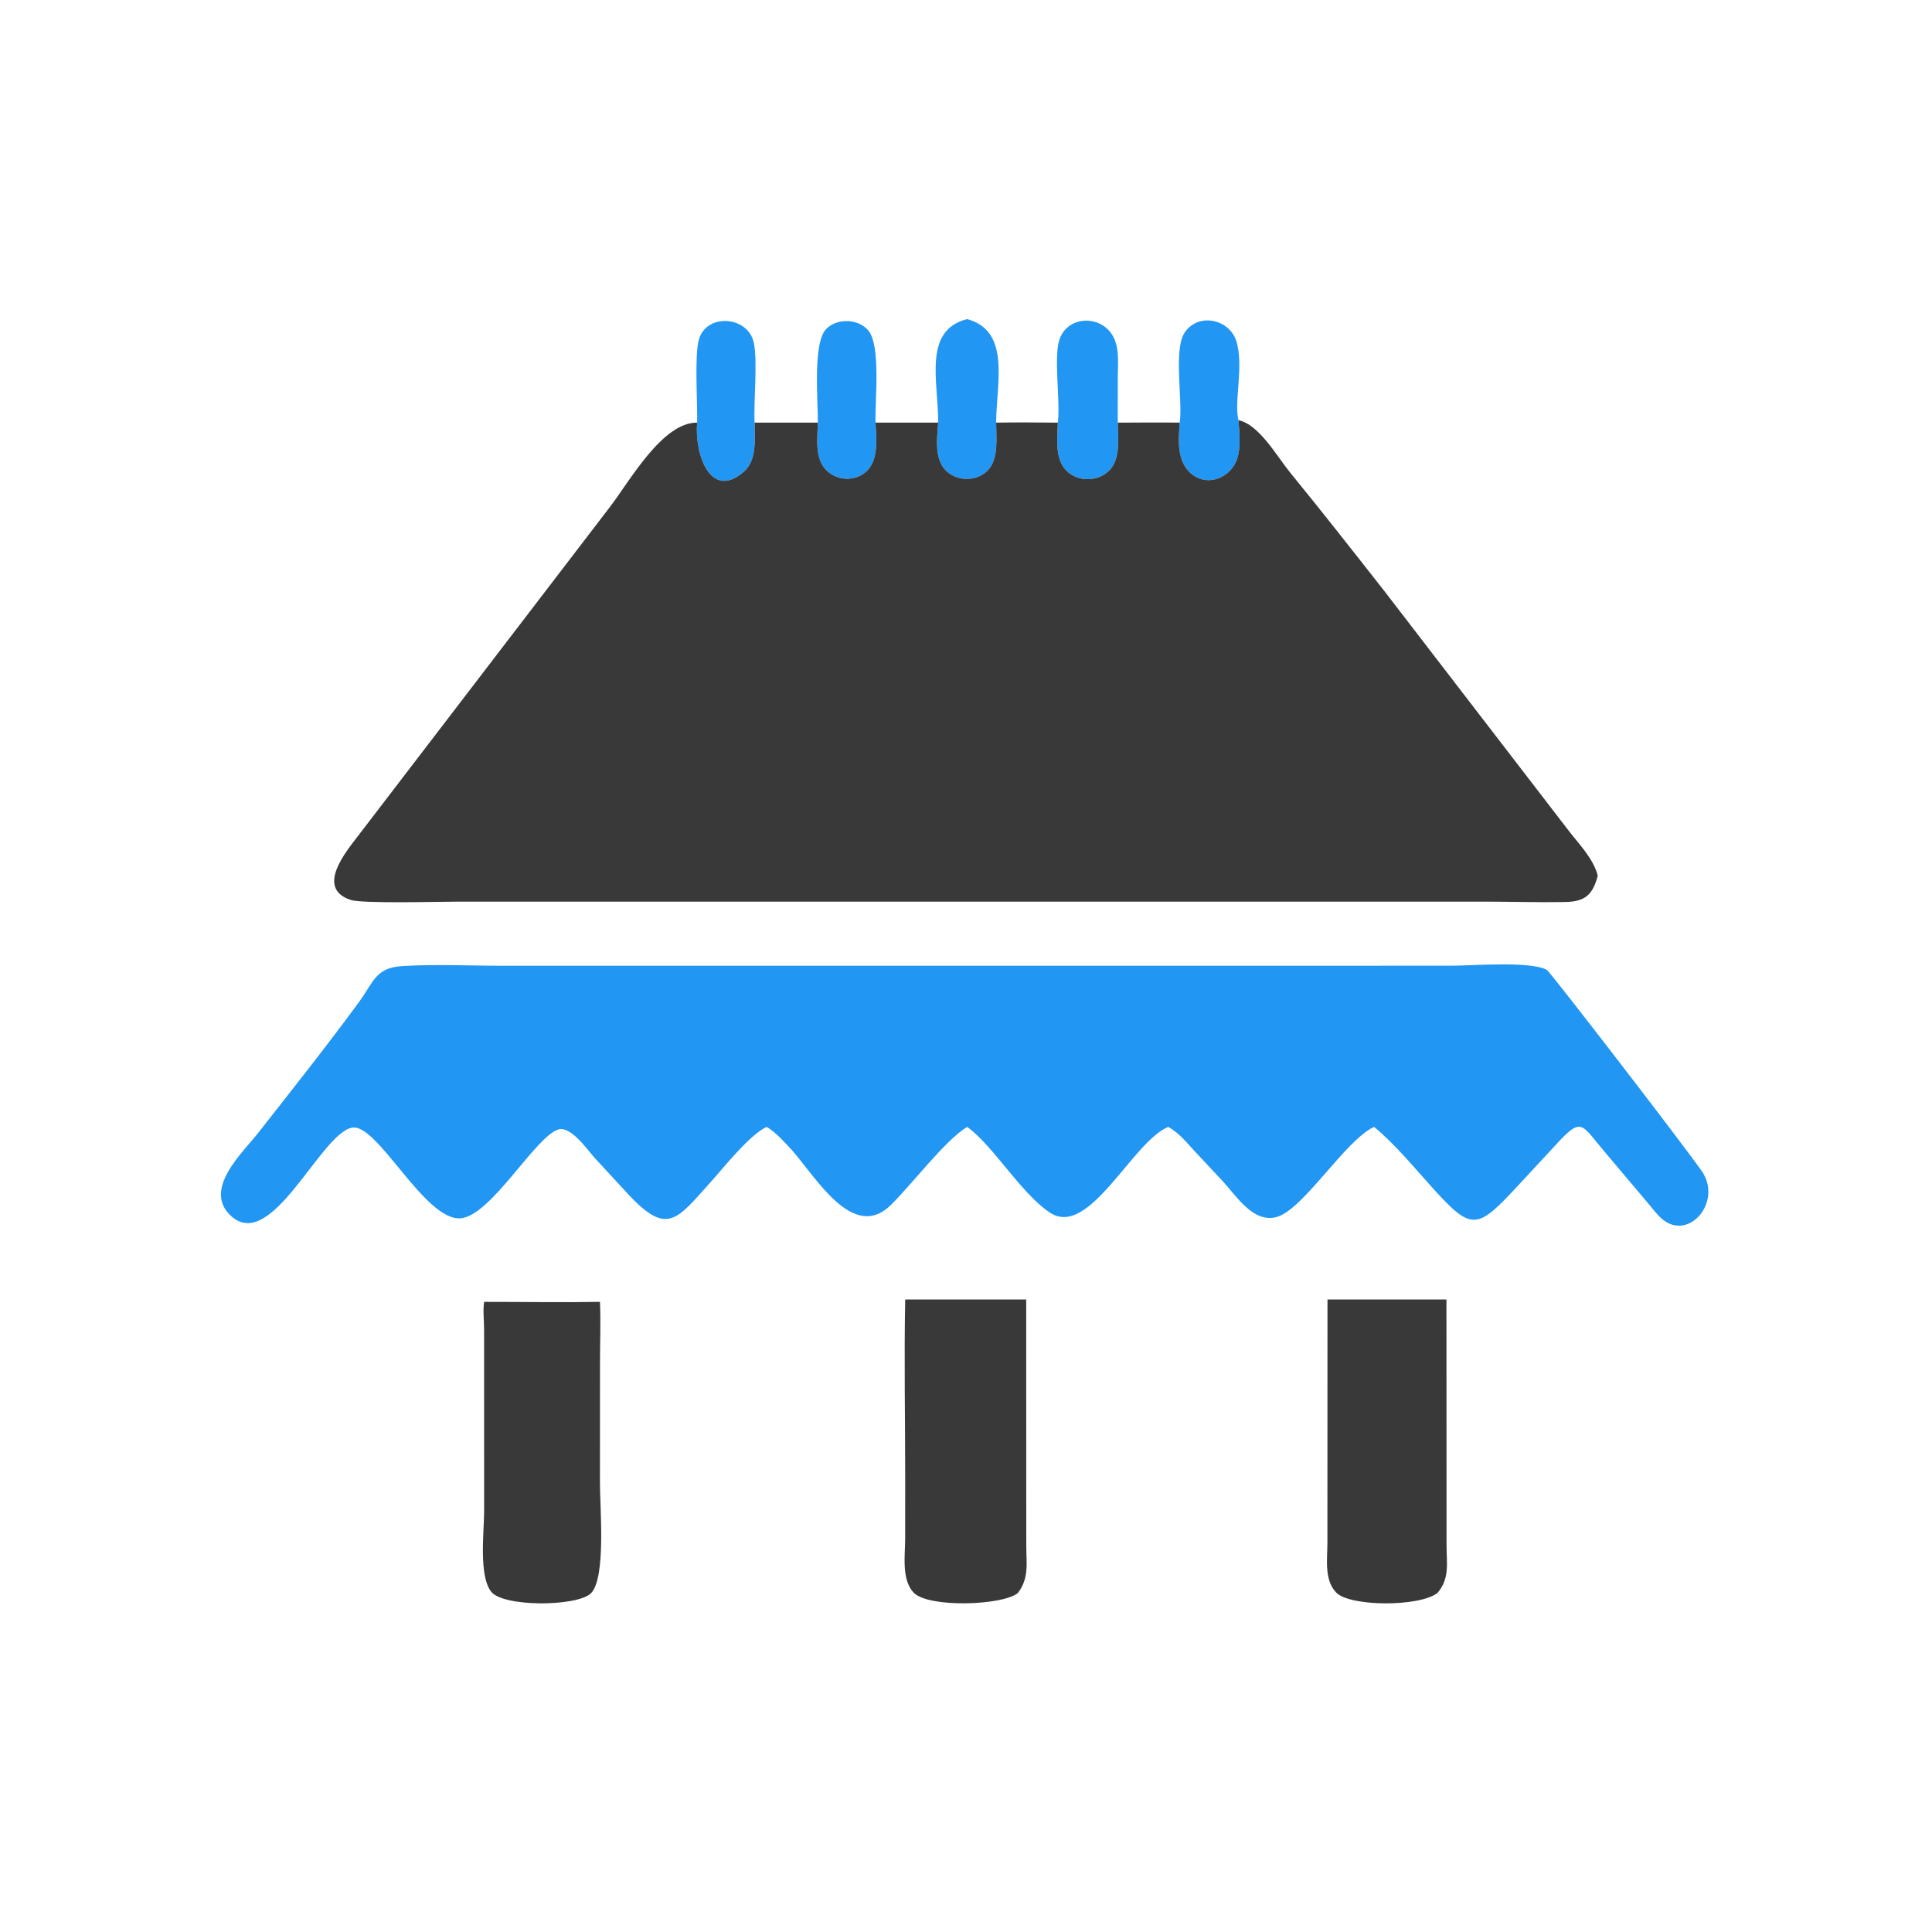
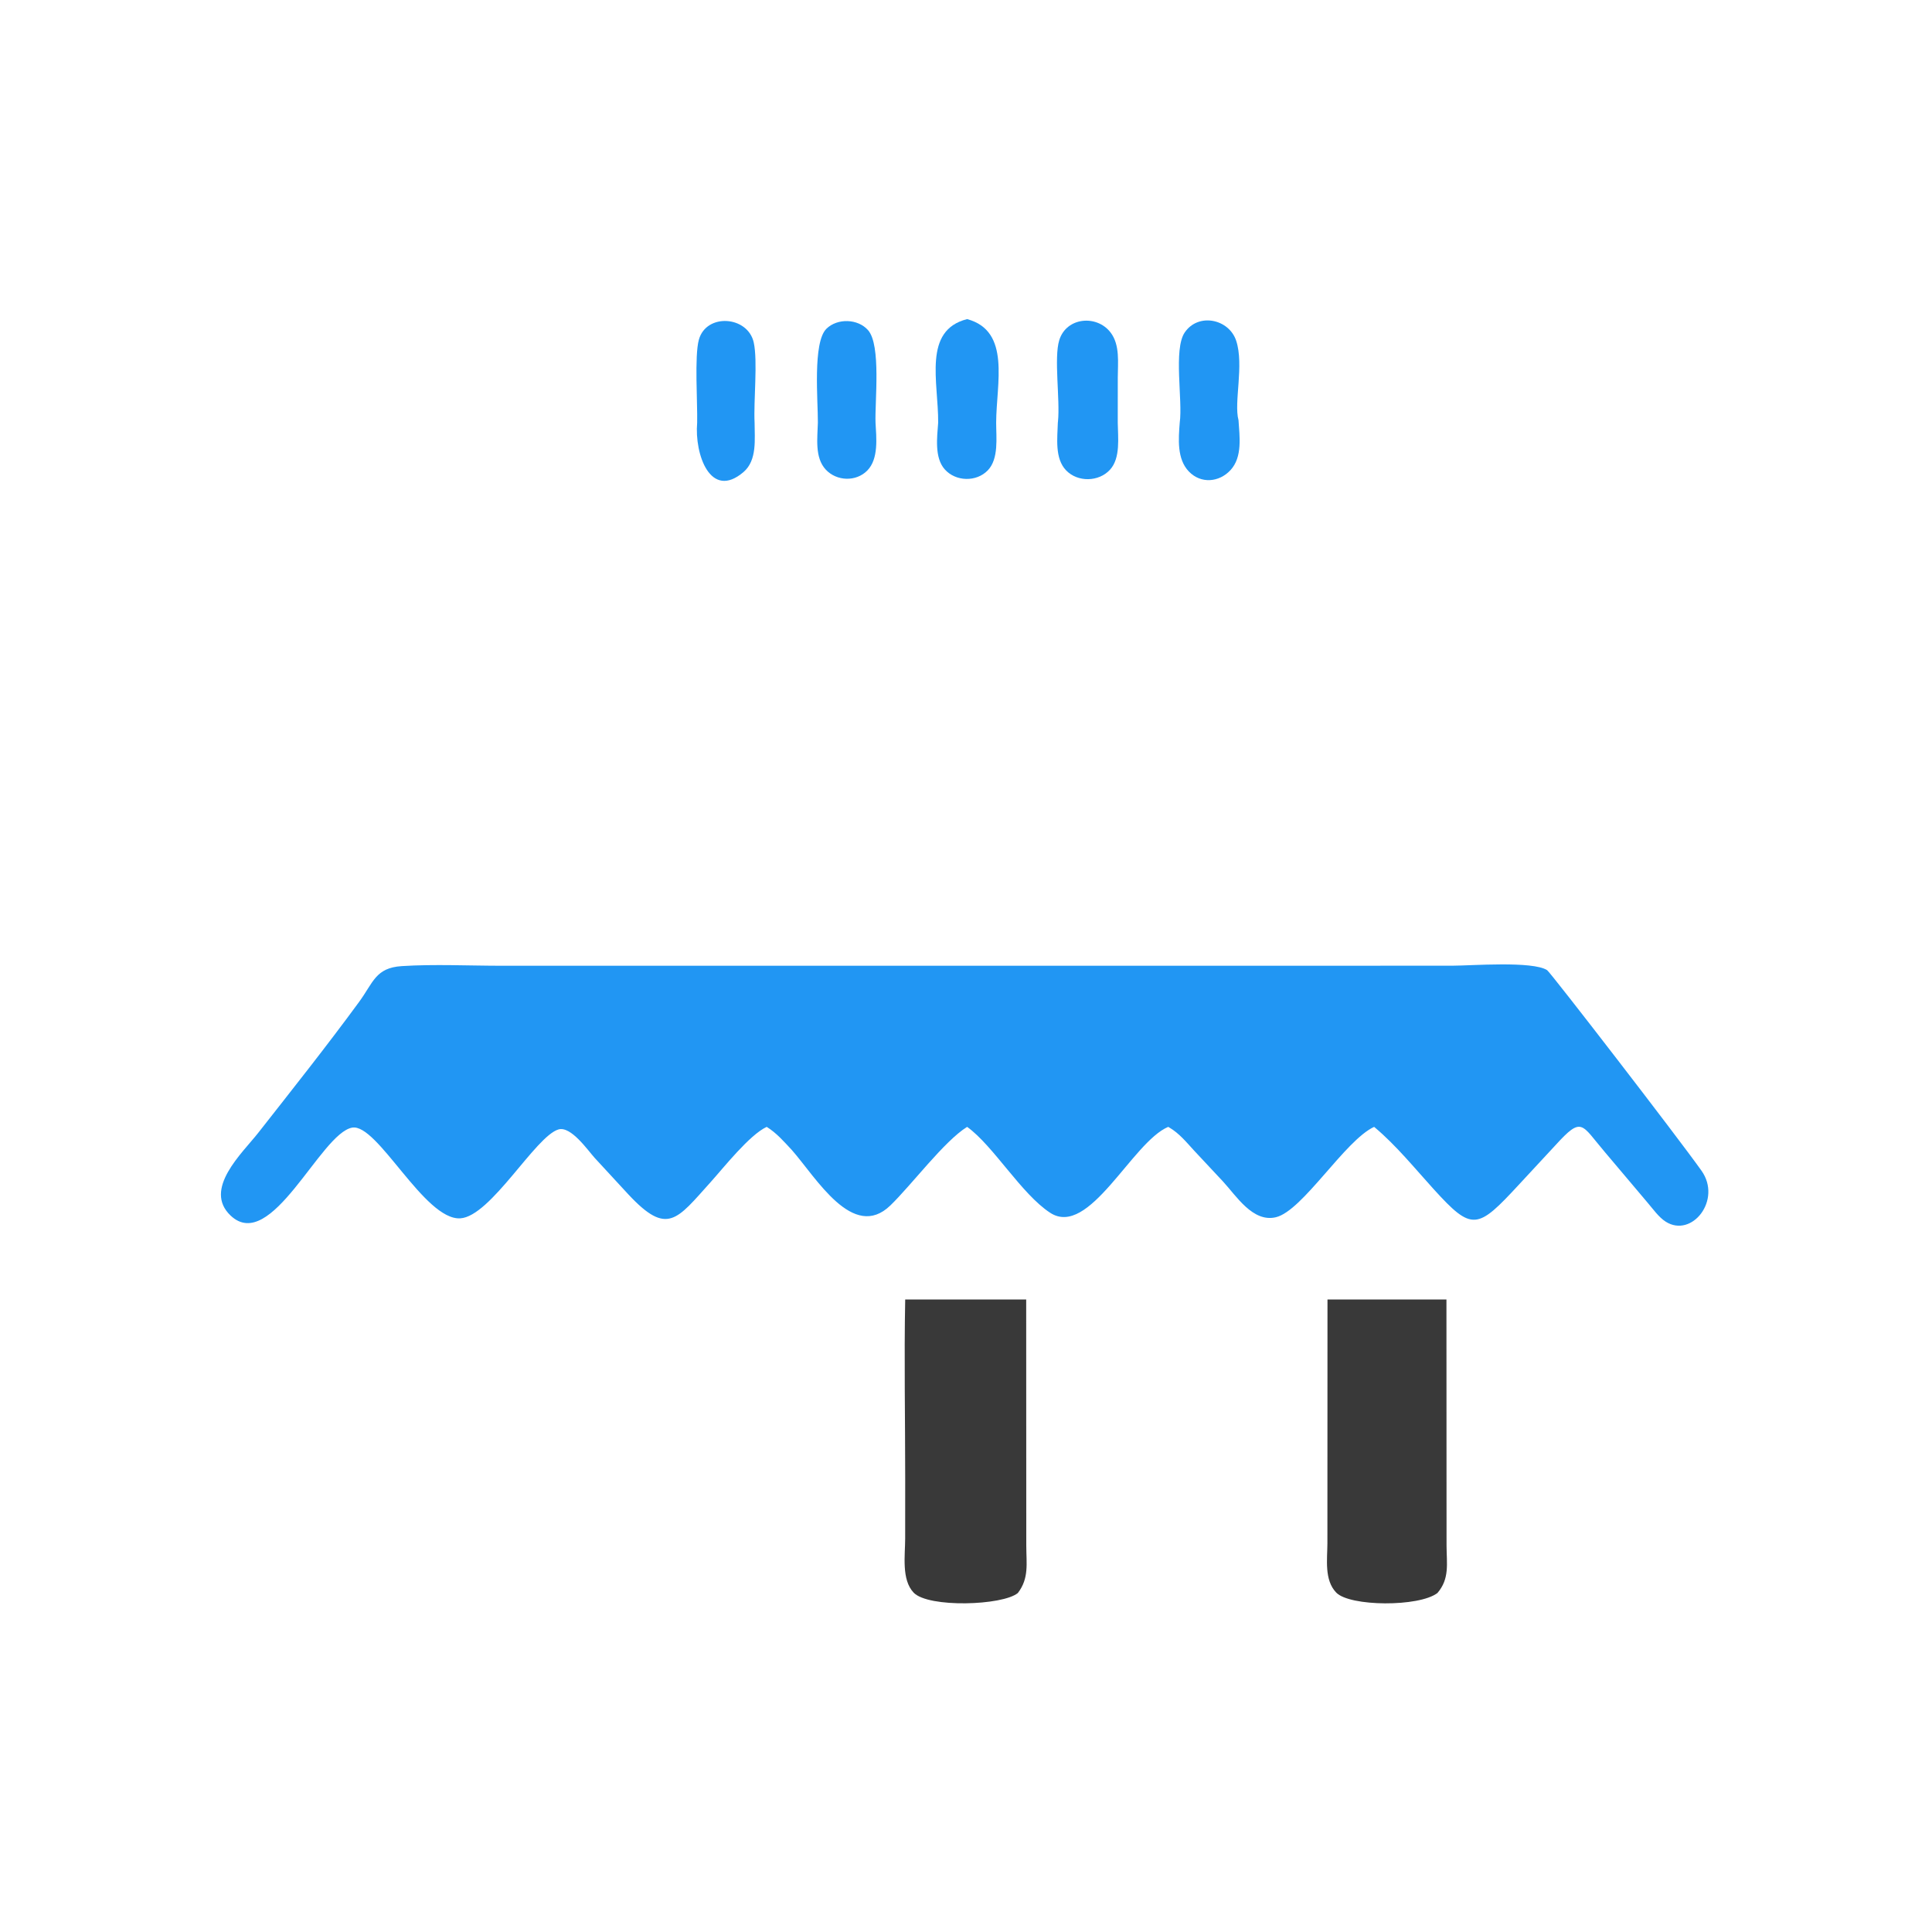
<svg xmlns="http://www.w3.org/2000/svg" version="1.1" style="display: block;" viewBox="0 0 2048 2048" width="512" height="512">
  <path transform="translate(0,0)" fill="rgb(33,150,243)" d="M 739.019 448.016 C 739.501 426.937 736.04 377.414 740.828 360.11 C 748.717 331.601 792.784 334.848 798.997 363.061 C 803.363 382.883 798.724 425.173 799.896 448.016 C 799.904 465.326 802.769 487.853 788.179 500.357 C 753.048 530.465 736.074 481.417 739.019 448.016 z" />
  <path transform="translate(0,0)" fill="rgb(33,150,243)" d="M 866.974 448.016 C 867.179 425.174 861.277 362.966 876.061 348.485 C 887.687 337.098 909.398 337.745 920.175 349.997 C 934.178 365.915 927.269 425.803 928.098 448.016 C 928.988 463.959 931.523 486.397 919.37 498.774 C 907.414 510.95 886.839 510.158 875.332 497.781 C 863.42 484.969 866.602 464.107 866.974 448.016 z" />
  <path transform="translate(0,0)" fill="rgb(33,150,243)" d="M 994.5 448.016 C 994.817 404.959 977.942 350.193 1025.2 338.266 C 1071.85 350.875 1056.1 406.516 1055.97 448.016 C 1055.96 463.728 1058.91 486.334 1047.11 498.575 C 1034.98 511.157 1013.13 510.575 1001.53 497.602 C 990.415 485.183 993.371 463.513 994.5 448.016 z" />
  <path transform="translate(0,0)" fill="rgb(33,150,243)" d="M 1250.57 448.016 C 1253.89 424.297 1243.66 370.271 1255.88 352.38 C 1270.36 331.186 1302.79 338.111 1310.41 361.201 C 1318.94 387.077 1307.74 426.639 1312.87 445.41 C 1313.97 462.728 1317.24 484.416 1304.38 498.335 C 1292.28 511.433 1272.96 513.011 1260.28 499.853 C 1247.42 486.515 1249.26 465.128 1250.57 448.016 z" />
  <path transform="translate(0,0)" fill="rgb(33,150,243)" d="M 1121.36 448.016 L 1121.51 446.682 C 1123.85 423.475 1117.04 379.462 1122.86 360.578 C 1130.4 336.132 1162.67 333.317 1177.28 352.487 C 1187.42 365.786 1184.9 384.597 1184.9 400.225 L 1184.87 448.016 C 1185.03 463.59 1188.02 485.513 1176.64 497.922 C 1164.71 510.93 1142.49 511.354 1130.19 498.682 C 1117.87 485.989 1120.91 464.244 1121.36 448.016 z" />
-   <path transform="translate(0,0)" fill="rgb(57,57,57)" d="M 513.187 1380.04 C 554.095 1380.02 595.099 1380.74 635.994 1380.04 L 636.05 1381.35 C 636.858 1402.09 636.036 1423.19 636.024 1443.97 L 635.967 1572.12 C 635.96 1598.69 642.483 1671.58 626.729 1688.64 C 612.734 1703.2 533.101 1703.9 520.428 1687 C 507.354 1669.56 513.196 1623.37 513.192 1602.25 L 513.149 1408.48 C 513.116 1399.27 511.811 1389.1 513.187 1380.04 z" />
  <path transform="translate(0,0)" fill="rgb(57,57,57)" d="M 1407.19 1377.49 L 1533.29 1377.49 L 1533.4 1638.47 C 1533.48 1657.55 1536.84 1673.37 1523.76 1688.64 C 1504.26 1703.6 1430.81 1703.09 1416.46 1688.21 C 1403.57 1674.83 1407.06 1652.81 1407.1 1635.93 L 1407.19 1377.49 z" />
  <path transform="translate(0,0)" fill="rgb(57,57,57)" d="M 959.553 1377.49 L 1087.8 1377.49 L 1087.9 1638.47 C 1087.94 1657.49 1090.99 1672.97 1078.99 1688.64 C 1062.87 1701.98 984.054 1704.56 968.512 1688.27 C 955.393 1674.52 959.521 1648.33 959.52 1631.06 L 959.549 1566.46 C 959.553 1503.54 958.329 1440.37 959.553 1377.49 z" />
  <path transform="translate(0,0)" fill="rgb(33,150,243)" d="M 1380.19 1023.73 L 1540 1023.67 C 1559.39 1023.65 1624.64 1018.48 1640.02 1028.41 C 1643.51 1030.66 1777.48 1204.15 1803.65 1240.99 C 1825.6 1271.88 1793.49 1312.64 1765.76 1295.05 C 1758.38 1290.37 1752.25 1281.57 1746.53 1274.91 L 1701.19 1221.22 C 1676.04 1191.75 1677.26 1182.77 1648.89 1213.94 L 1610.47 1255.38 C 1566.05 1303.43 1560.74 1305.72 1519.7 1260.49 C 1499.9 1238.67 1480.13 1214.33 1457.6 1195.33 L 1456.63 1194.53 C 1425.77 1208.7 1380.87 1283.64 1352.45 1290.33 C 1327.98 1296.09 1310.52 1267.64 1296.39 1252.39 L 1265.71 1219.57 C 1257.61 1210.74 1250.04 1201.39 1239.6 1195.25 L 1238.35 1194.53 C 1199.98 1210.71 1154.57 1312.53 1113.24 1285.61 C 1082.77 1265.77 1053.01 1214.52 1025.2 1194.53 C 1001.09 1209.41 966.188 1256.21 943.816 1277.83 C 904.239 1316.09 865.203 1248.31 839.292 1218.97 C 830.943 1210.03 823.231 1201.05 812.74 1194.53 C 794.436 1203.04 767.202 1237.66 753.311 1253.08 C 717.451 1292.89 707.483 1310.37 666.266 1266.3 L 630.473 1227.52 C 623.094 1219.37 605.214 1193.36 591.988 1197.26 C 567.578 1204.44 520.121 1289.64 487.87 1291.49 C 449.892 1293.66 400.001 1190.48 373.271 1195.34 C 339.64 1201.46 287.483 1329.32 244.459 1288.56 C 214.938 1260.59 256.831 1222.39 273.744 1200.84 C 309.837 1154.85 346.247 1109.04 380.801 1061.87 C 395.713 1041.52 398.048 1025.91 425.861 1024.12 C 460.195 1021.91 497.356 1023.74 532.052 1023.74 L 1380.19 1023.73 z" />
-   <path transform="translate(0,0)" fill="rgb(57,57,57)" d="M 1312.87 445.41 C 1334.78 450.01 1353.68 483.882 1367.48 500.781 C 1401.69 542.696 1434.93 585.023 1468.29 627.596 L 1661.57 878.902 C 1672.78 893.716 1689.1 909.828 1693.69 928.307 C 1688.28 948.652 1680.29 955.811 1658.84 956.185 C 1630.26 956.684 1601.48 955.772 1572.87 955.764 L 482.306 955.807 C 464.214 955.804 384.067 958.025 371.738 953.961 C 333.262 941.277 368.586 900.663 380.316 885.099 L 646.827 537.024 C 667.711 509.647 702.32 447.538 739.019 448.016 C 736.074 481.417 753.048 530.465 788.179 500.357 C 802.769 487.853 799.904 465.326 799.896 448.016 L 866.974 448.016 C 866.602 464.107 863.42 484.969 875.332 497.781 C 886.839 510.158 907.414 510.95 919.37 498.774 C 931.523 486.397 928.988 463.959 928.098 448.016 L 994.5 448.016 C 993.371 463.513 990.415 485.183 1001.53 497.602 C 1013.13 510.575 1034.98 511.157 1047.11 498.575 C 1058.91 486.334 1055.96 463.728 1055.97 448.016 C 1077.76 447.616 1099.57 447.794 1121.36 448.016 C 1120.91 464.244 1117.87 485.989 1130.19 498.682 C 1142.49 511.354 1164.71 510.93 1176.64 497.922 C 1188.02 485.513 1185.03 463.59 1184.87 448.016 C 1206.75 448.007 1228.69 447.669 1250.57 448.016 C 1249.26 465.128 1247.42 486.515 1260.28 499.853 C 1272.96 513.011 1292.28 511.433 1304.38 498.335 C 1317.24 484.416 1313.97 462.728 1312.87 445.41 z" />
</svg>